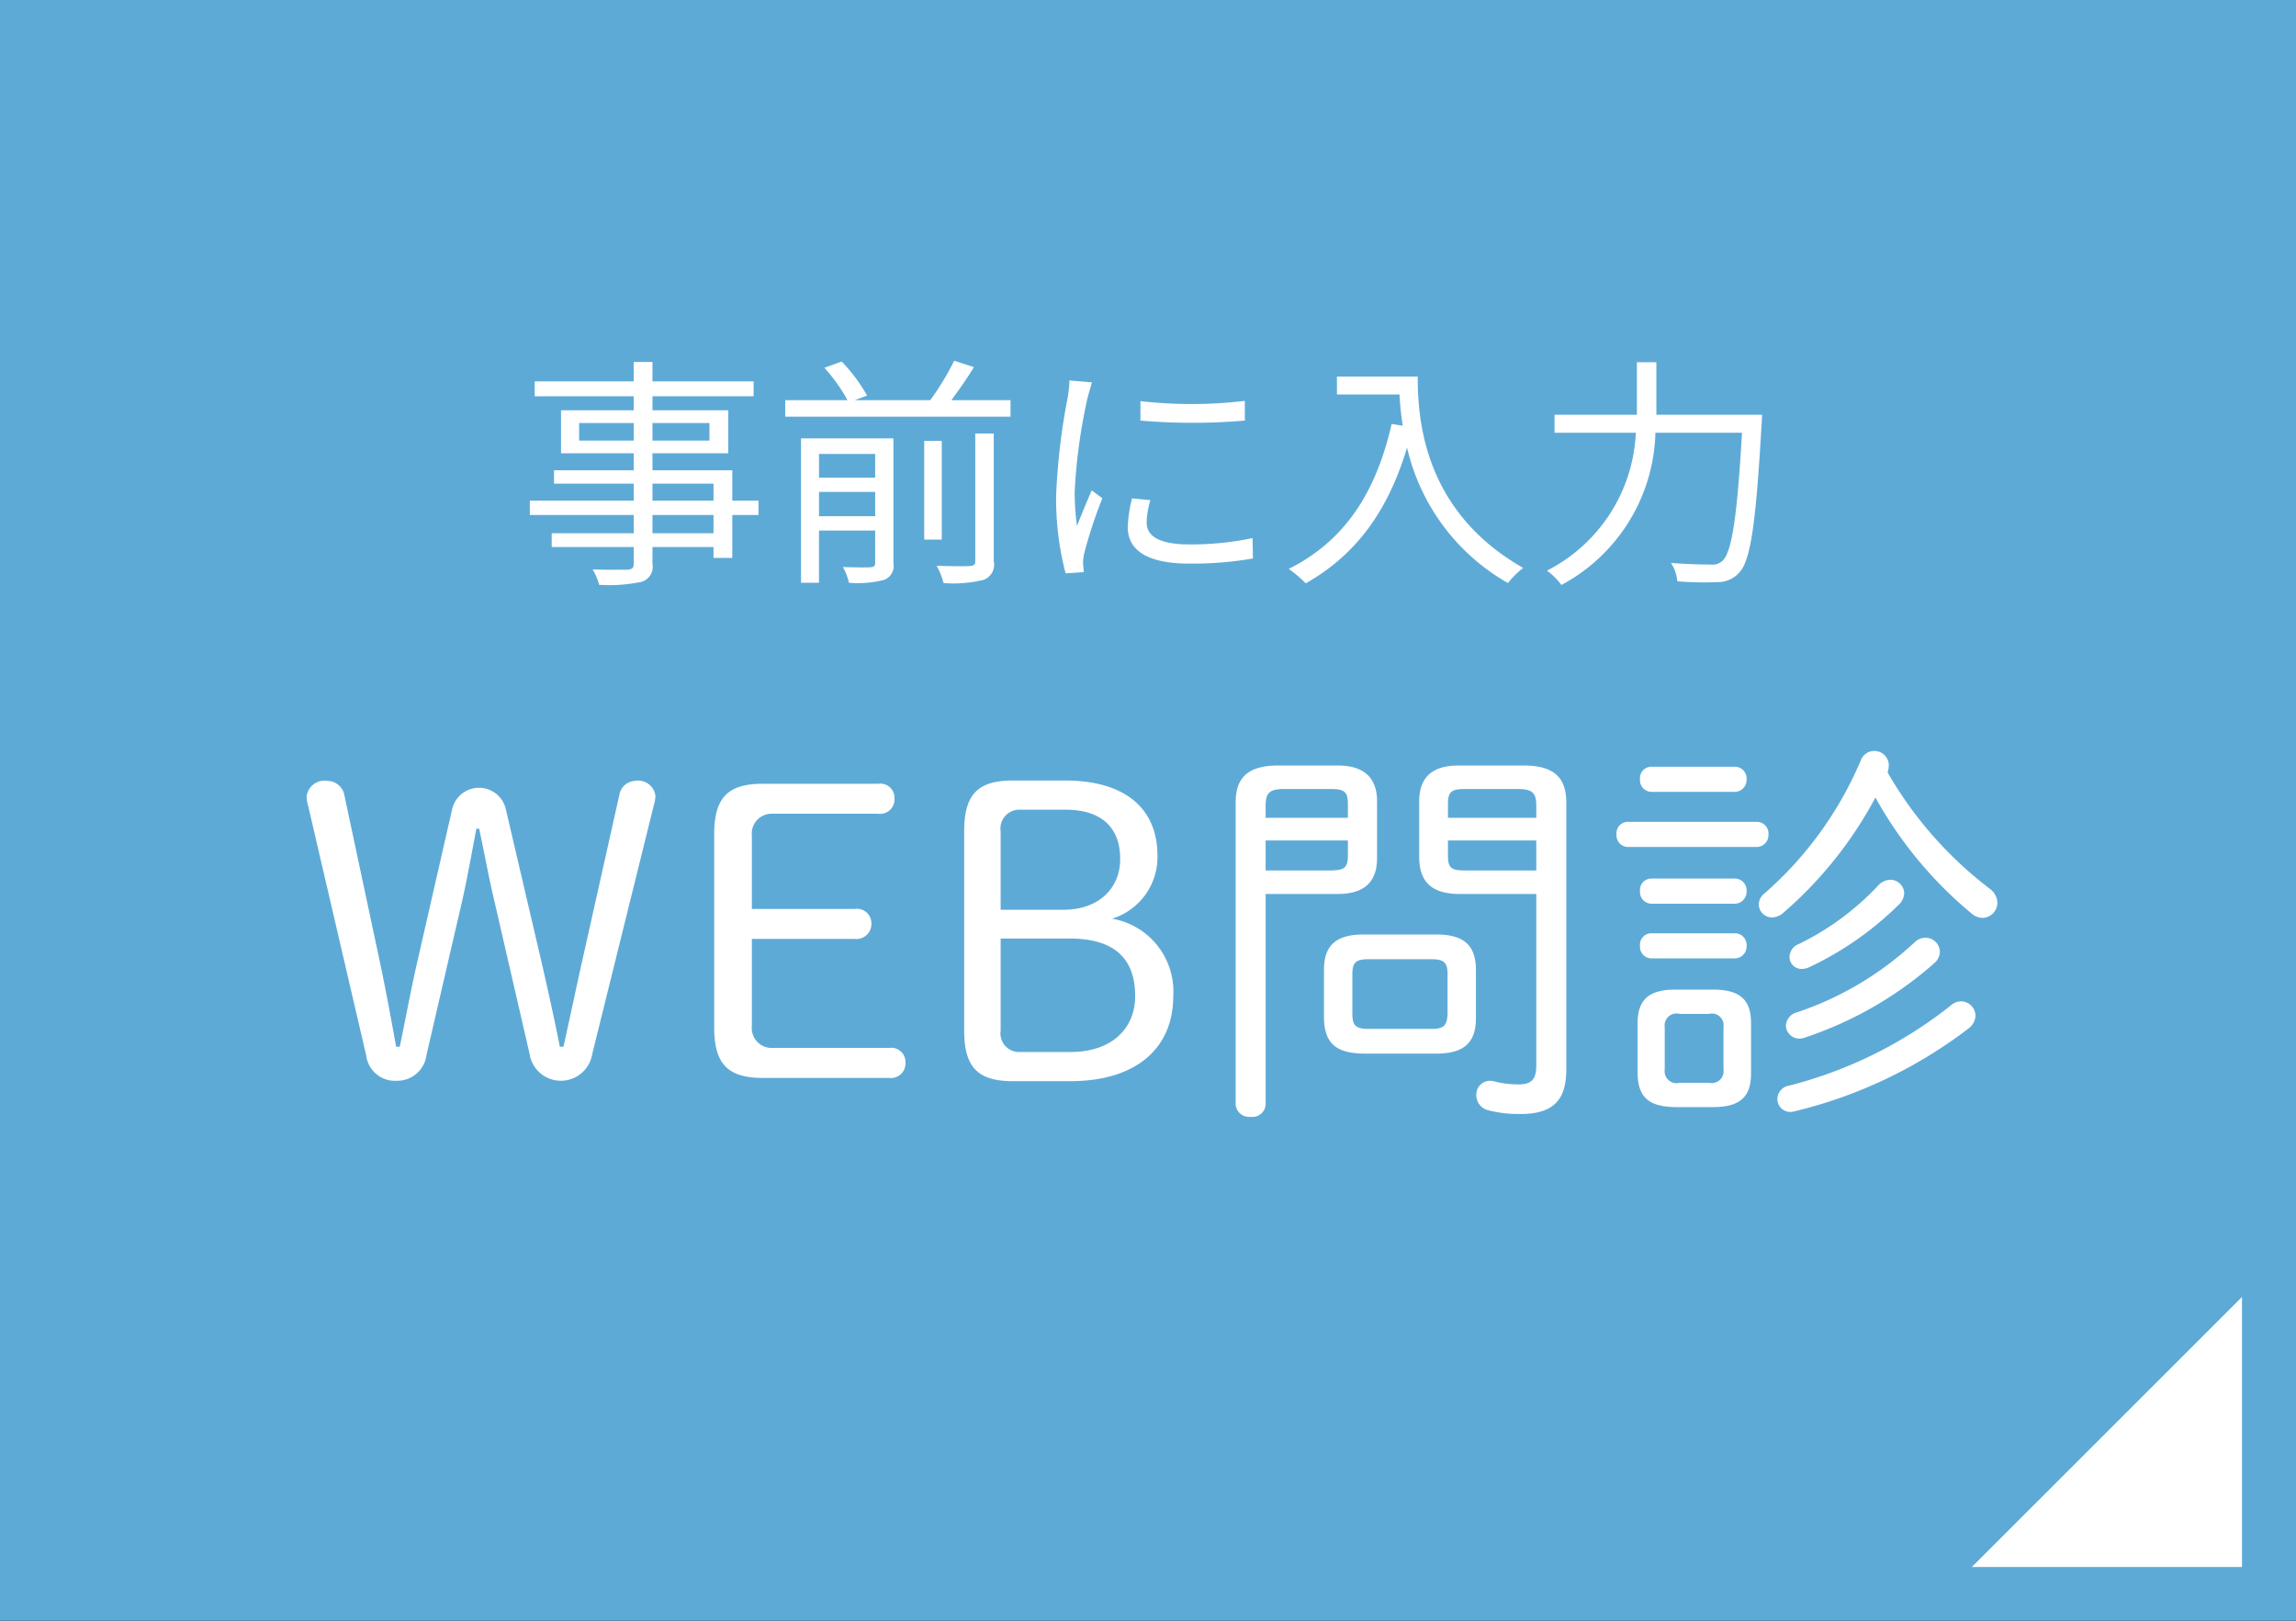
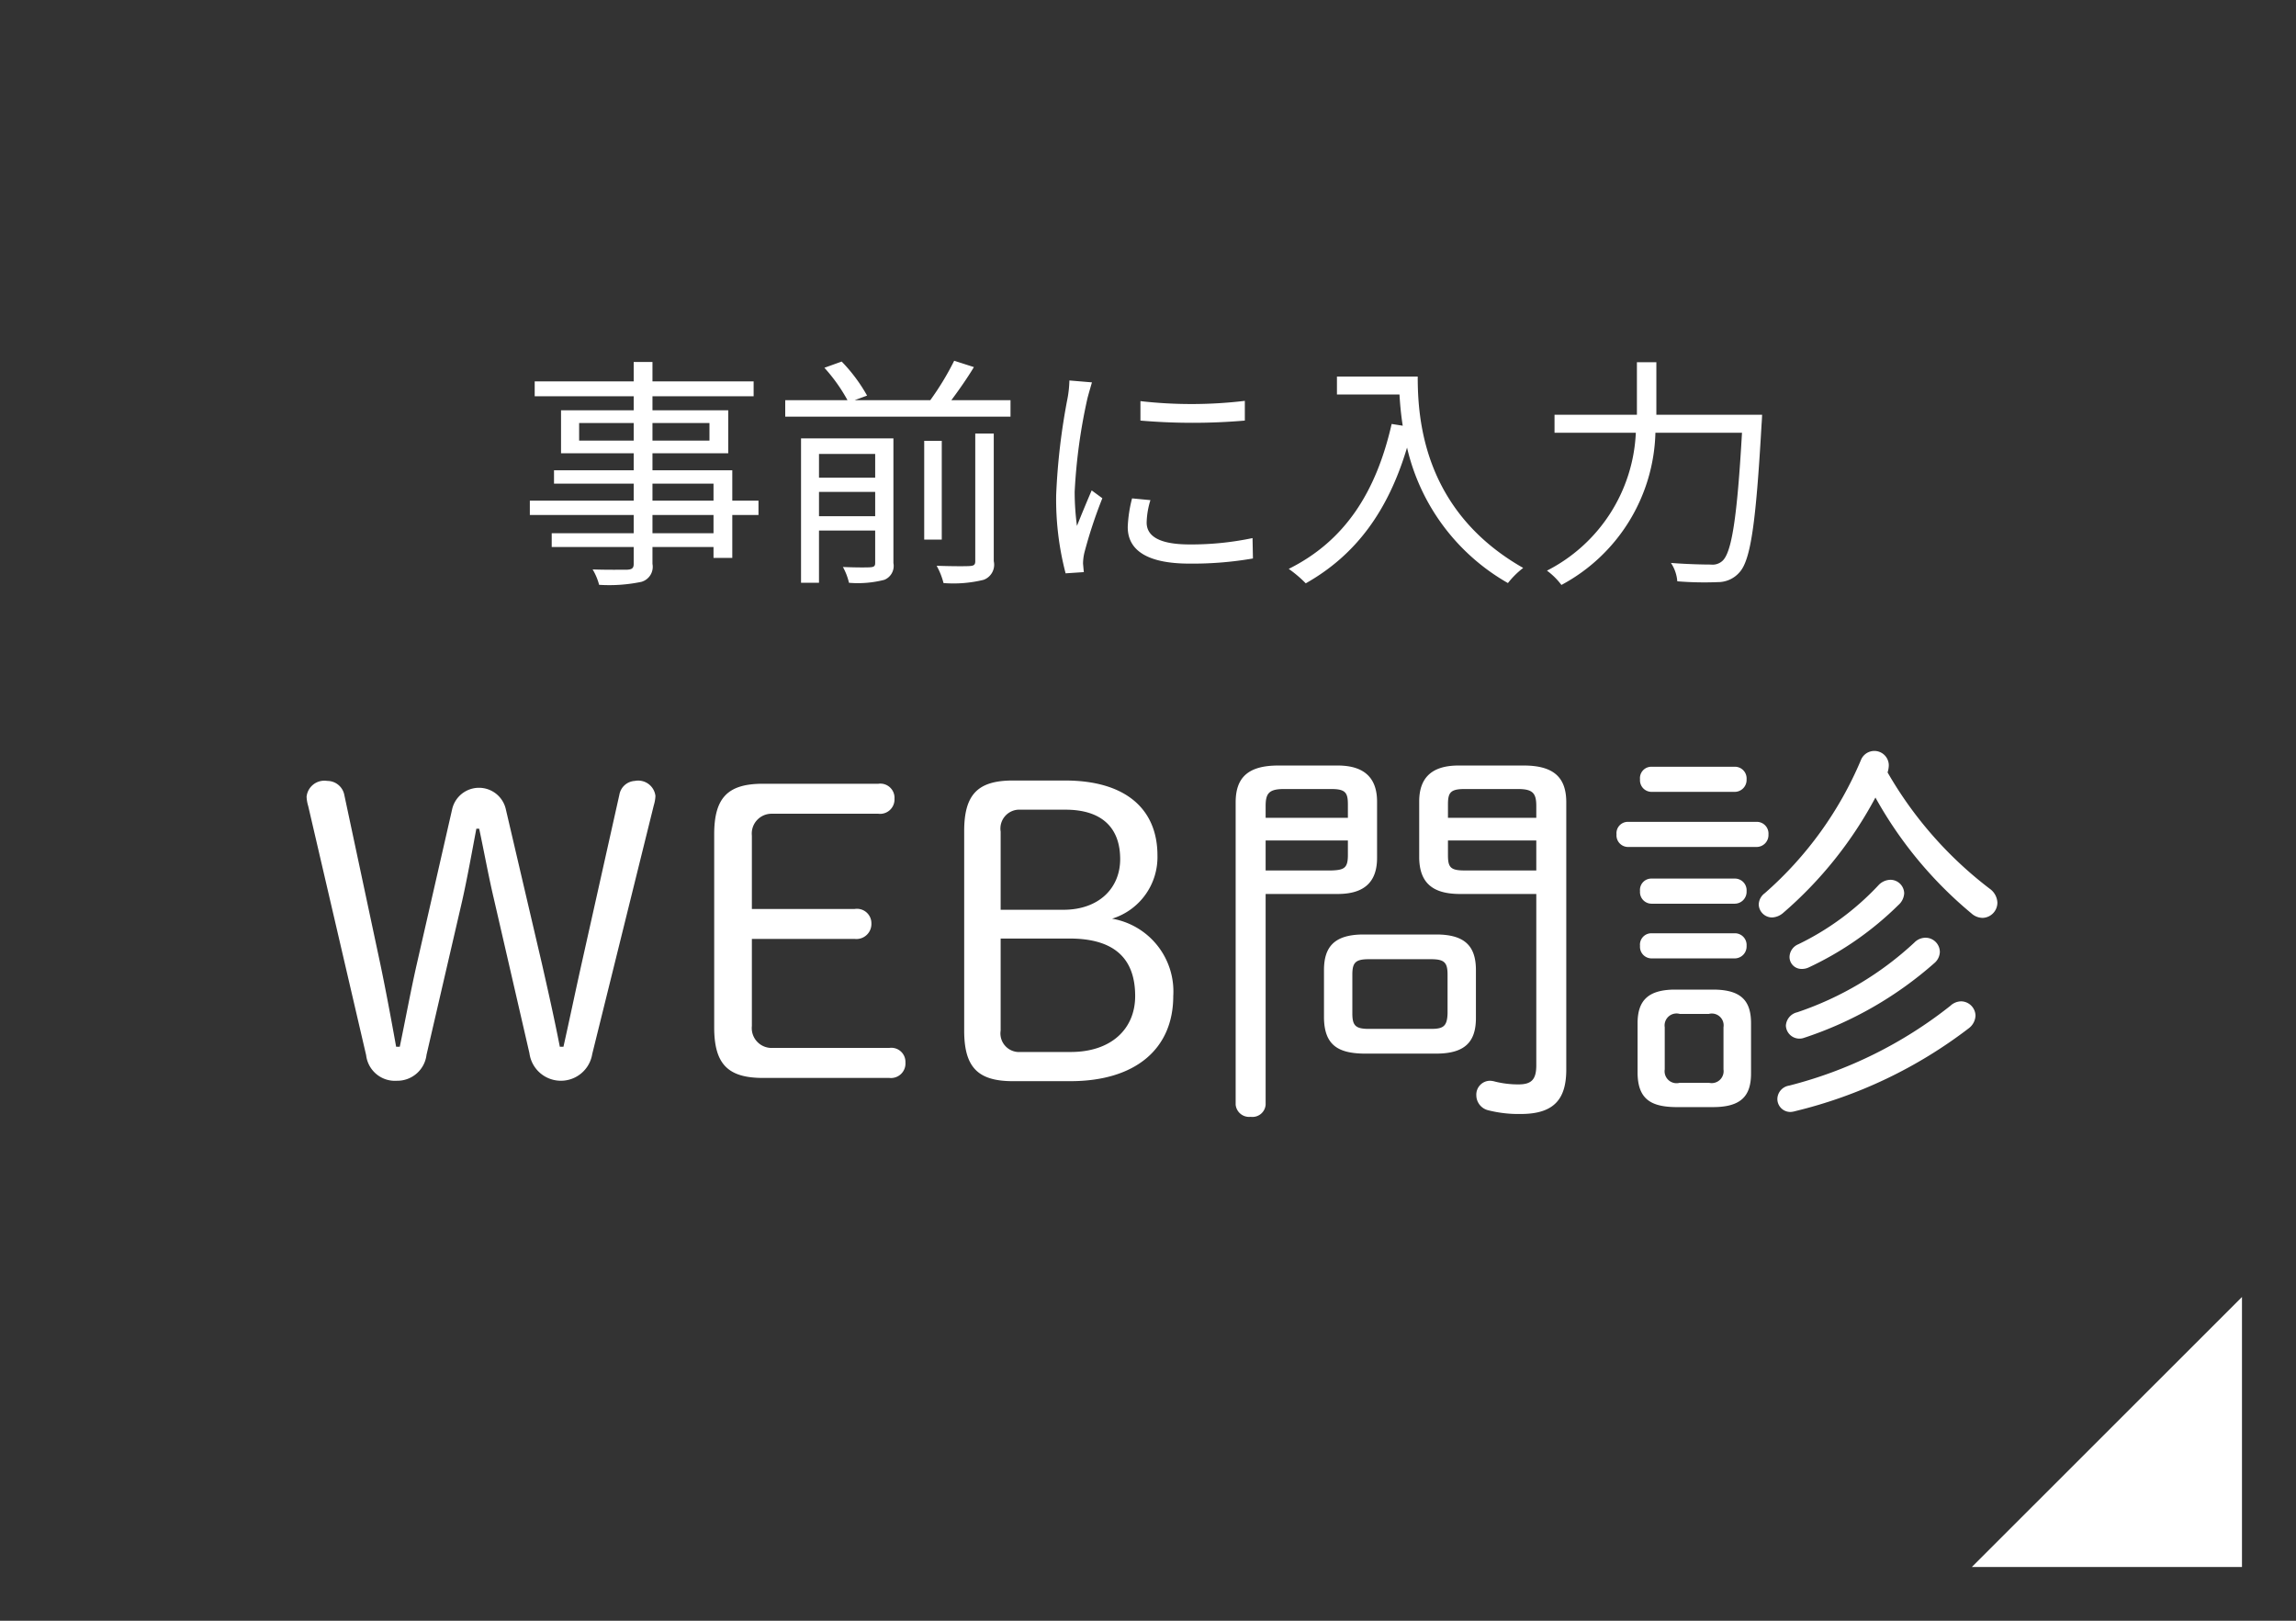
<svg xmlns="http://www.w3.org/2000/svg" id="fix_web02.svg" width="170" height="120" viewBox="0 0 170 120">
  <rect x="0" y="0" width="170" height="120" fill="#333333" stroke="none" />
  <defs>
    <style>
      .cls-1 {
        fill: #5eaad7;
      }

      .cls-1, .cls-2 {
        fill-rule: evenodd;
      }

      .cls-2 {
        fill: #fff;
      }
    </style>
  </defs>
  <g id="fix">
-     <path id="bg" class="cls-1" d="M1118,2024.96h170v120H1118v-120Z" transform="translate(-1118 -2024.97)" />
    <path id="arw" class="cls-2" d="M1284,2121v19.99h-20Z" transform="translate(-1118 -2024.97)" />
    <g id="g">
      <path id="WEB問診" class="cls-2" d="M1152.22,2091.67c0.39-1.74.72-3.6,1.05-5.34h0.21c0.36,1.68.69,3.51,1.08,5.16l2.64,11.46a2.35,2.35,0,0,0,4.65.06l4.56-18.42a2.777,2.777,0,0,0,.12-0.69,1.287,1.287,0,0,0-1.53-1.11,1.233,1.233,0,0,0-1.14,1.02l-2.79,12.48c-0.45,2.01-.9,4.17-1.35,6.18h-0.27c-0.39-2.01-.87-4.14-1.32-6.12l-2.67-11.43a2.038,2.038,0,0,0-3.99,0l-2.61,11.43c-0.45,1.98-.84,4.11-1.26,6.12h-0.27c-0.36-2.01-.75-4.11-1.17-6.12l-2.67-12.54a1.278,1.278,0,0,0-1.26-1.02,1.323,1.323,0,0,0-1.53,1.17,2.777,2.777,0,0,0,.12.69l4.29,18.45a2.147,2.147,0,0,0,2.28,1.89,2.177,2.177,0,0,0,2.19-1.92Zm22.95,10.89a1.467,1.467,0,0,1-1.5-1.62v-6.45h7.62a1.112,1.112,0,0,0,1.23-1.14,1.069,1.069,0,0,0-1.23-1.08h-7.62v-5.43a1.467,1.467,0,0,1,1.5-1.62h7.86a1.066,1.066,0,0,0,1.2-1.11,1.052,1.052,0,0,0-1.2-1.11h-8.55c-2.61,0-3.6,1.05-3.6,3.75v14.28c0,2.7.99,3.75,3.6,3.75h9.36a1.073,1.073,0,0,0,1.2-1.14,1.045,1.045,0,0,0-1.2-1.08h-8.67Zm22.08,2.46c4.83,0,7.62-2.4,7.62-6.3a5.467,5.467,0,0,0-4.53-5.73,4.771,4.771,0,0,0,3.36-4.68c0-3.45-2.37-5.55-6.84-5.55h-3.87c-2.61,0-3.6,1.05-3.6,3.75v14.76c0,2.7.99,3.75,3.6,3.75h4.26Zm-3.69-2.16a1.38,1.38,0,0,1-1.47-1.59v-6.81h5.1c3.21,0,4.86,1.38,4.86,4.26,0,2.43-1.77,4.14-4.77,4.14h-3.72Zm-1.47-10.53v-5.79a1.4,1.4,0,0,1,1.47-1.62h3.33c2.64,0,4.05,1.29,4.05,3.66,0,2.16-1.59,3.75-4.2,3.75h-4.65Zm39.66-1.17v12.69c0,1.05-.36,1.41-1.32,1.41a7.074,7.074,0,0,1-1.74-.21,1.506,1.506,0,0,0-.36-0.06,1.024,1.024,0,0,0-1.02,1.08,1.148,1.148,0,0,0,.9,1.11,9.126,9.126,0,0,0,2.4.27c2.58,0,3.36-1.23,3.36-3.3v-19.77c0-1.77-.84-2.73-3.15-2.73h-4.83c-2.1,0-2.91,1.02-2.91,2.67v4.17c0.03,1.92,1.08,2.64,2.91,2.67h5.76Zm0-1.74h-5.31c-1.05,0-1.23-.24-1.23-1.14v-1.08h6.54v2.22Zm0-3.9h-6.54v-0.99c0-.87.18-1.14,1.23-1.14h3.96c1.11,0,1.35.33,1.35,1.26v0.87Zm-7.41,17.46c2.16,0,2.94-.9,2.94-2.64v-3.54c0-1.74-.78-2.64-2.94-2.64h-5.37c-2.16,0-2.94.9-2.94,2.64v3.54c0.03,2.01,1.05,2.61,2.94,2.64h5.37Zm-4.98-1.83c-0.99,0-1.23-.24-1.23-1.14v-2.88c0-.9.24-1.14,1.23-1.14h4.59c0.99,0,1.23.24,1.23,1.14v2.88c-0.03.96-.33,1.14-1.23,1.14h-4.59Zm-7.65-9.99h5.34c2.07,0,2.91-.99,2.91-2.67v-4.17c0-1.65-.84-2.67-2.91-2.67h-4.41c-2.31,0-3.15.96-3.15,2.73v22.38a1,1,0,0,0,1.11.9,0.979,0.979,0,0,0,1.11-.9v-15.6Zm0-1.74v-2.22h6.09v1.08c0,0.96-.27,1.11-1.23,1.14h-4.86Zm6.09-3.9h-6.09v-0.87c0-.93.24-1.26,1.35-1.26h3.51c1.05,0,1.23.27,1.23,1.14v0.99Zm27.03,21.42c2.07,0,2.82-.81,2.82-2.49v-3.72c0-1.68-.75-2.49-2.82-2.49h-2.79c-2.01,0-2.79.81-2.79,2.49v3.72c0.03,1.92,1.02,2.46,2.79,2.49h2.79Zm-2.46-1.8a0.885,0.885,0,0,1-1.11-.99v-3.12a0.885,0.885,0,0,1,1.11-.99h2.16a0.874,0.874,0,0,1,1.08.99v3.12a0.883,0.883,0,0,1-1.08.99h-2.16Zm14.49-21.12a30.108,30.108,0,0,0,7.11,8.58,1.251,1.251,0,0,0,.84.33,1.128,1.128,0,0,0,1.08-1.14,1.335,1.335,0,0,0-.57-1.02,28.92,28.92,0,0,1-7.56-8.61,1.846,1.846,0,0,0,.09-0.54,1.07,1.07,0,0,0-2.07-.36,27.086,27.086,0,0,1-7.11,9.84,1.081,1.081,0,0,0-.45.84,0.993,0.993,0,0,0,.99.96,1.342,1.342,0,0,0,.81-0.33A29.756,29.756,0,0,0,1256.86,2084.02Zm-8.79,3.66a0.882,0.882,0,0,0,.87-0.93,0.866,0.866,0,0,0-.87-0.93h-9.54a0.842,0.842,0,0,0-.84.93,0.858,0.858,0,0,0,.84.93h9.54Zm-1.62-4.08a0.882,0.882,0,0,0,.87-0.93,0.866,0.866,0,0,0-.87-0.93h-6.18a0.842,0.842,0,0,0-.84.93,0.858,0.858,0,0,0,.84.93h6.18Zm0,8.28a0.882,0.882,0,0,0,.87-0.93,0.866,0.866,0,0,0-.87-0.93h-6.18a0.842,0.842,0,0,0-.84.93,0.858,0.858,0,0,0,.84.93h6.18Zm0,4.05a0.882,0.882,0,0,0,.87-0.93,0.866,0.866,0,0,0-.87-0.93h-6.18a0.842,0.842,0,0,0-.84.93,0.858,0.858,0,0,0,.84.93h6.18Zm15.96,3.51a31.86,31.86,0,0,1-11.94,5.91,1.025,1.025,0,0,0-.87.96,0.961,0.961,0,0,0,.99.99,1.548,1.548,0,0,0,.33-0.06,34.388,34.388,0,0,0,12.87-6.15,1.238,1.238,0,0,0,.48-0.93,1.084,1.084,0,0,0-1.05-1.05A1.183,1.183,0,0,0,1262.41,2099.44Zm-2.67-4.68a23.913,23.913,0,0,1-8.67,5.16,1.08,1.08,0,0,0-.84.99,1.006,1.006,0,0,0,1.35.9,27.6,27.6,0,0,0,9.63-5.52,1.135,1.135,0,0,0,.42-0.84,1.063,1.063,0,0,0-1.05-1.05A1.16,1.16,0,0,0,1259.74,2094.76Zm-2.67-4.23a20.114,20.114,0,0,1-5.91,4.35,1.046,1.046,0,0,0-.66.93,0.884,0.884,0,0,0,.9.9,1.177,1.177,0,0,0,.54-0.12,23.784,23.784,0,0,0,6.63-4.62,1.241,1.241,0,0,0,.42-0.87,1.025,1.025,0,0,0-1.02-.99A1.25,1.25,0,0,0,1257.07,2090.53Z" transform="translate(-1118 -2024.97)" />
      <path id="事前に入力" class="cls-2" d="M1170.83,2064.45h-4.52v-1.35h4.52v1.35Zm-4.52-3.67h4.52v1.26h-4.52v-1.26Zm-5.43-3.19v-1.3h4.04v1.3h-4.04Zm9.65-1.3v1.3h-4.22v-1.3h4.22Zm3.63,5.75h-1.94v-2.25h-5.91v-1.26h5.61v-3.18h-5.61v-1.04h7.49v-1.1h-7.49v-1.44h-1.39v1.44h-7.33v1.1h7.33v1.04h-5.38v3.18h5.38v1.26h-5.9v0.99h5.9v1.26h-7.69v1.06h7.69v1.35h-6.07v1.02h6.07v1.25c0,0.3-.11.41-0.47,0.43-0.32,0-1.45.02-2.57-.02a4.384,4.384,0,0,1,.48,1.14,11.642,11.642,0,0,0,3.13-.22,1.156,1.156,0,0,0,.82-1.33v-1.25h4.52v0.81h1.39v-3.18h1.94v-1.06Zm4.48,1.15v-1.8h4.16v1.8h-4.16Zm4.16-4.61v1.76h-4.16v-1.76h4.16Zm1.35-1.15h-6.84v10.69h1.33v-3.87h4.16v2.4c0,0.23-.08.3-0.36,0.32-0.24.02-1.09,0.02-2.03-.02a4.416,4.416,0,0,1,.45,1.17,7.876,7.876,0,0,0,2.62-.22,1.109,1.109,0,0,0,.67-1.24v-9.23Zm6.06,9.09c0,0.27-.1.34-0.42,0.36-0.28.02-1.29,0.02-2.44-.02a5.259,5.259,0,0,1,.51,1.28,9.332,9.332,0,0,0,2.97-.24,1.19,1.19,0,0,0,.75-1.38v-9.45h-1.37v9.45Zm-2.48-8.91h-1.3v7.31h1.3v-7.31Zm0.71-3.01c0.55-.74,1.17-1.62,1.67-2.45l-1.46-.47a20.68,20.68,0,0,1-1.77,2.92h-5.6l0.92-.34a12.092,12.092,0,0,0-1.88-2.52l-1.28.46a12.453,12.453,0,0,1,1.71,2.4h-4.61v1.22h16.68v-1.22h-4.38Zm14,0.07v1.44a45.348,45.348,0,0,0,7.73,0v-1.46A33.276,33.276,0,0,1,1202.44,2054.67Zm0.74,7.33-1.36-.13a9.819,9.819,0,0,0-.32,2.13c0,1.69,1.41,2.7,4.57,2.7a26.108,26.108,0,0,0,4.7-.38l-0.03-1.51a21.946,21.946,0,0,1-4.67.47c-2.55,0-3.17-.8-3.17-1.62A5.979,5.979,0,0,1,1203.18,2062Zm-4.33-8.72-1.67-.14a8.17,8.17,0,0,1-.13,1.28,47.81,47.81,0,0,0-.85,7.22,21.583,21.583,0,0,0,.7,5.78l1.35-.09c-0.02-.18-0.04-0.43-0.06-0.63a3.639,3.639,0,0,1,.1-0.81,34.613,34.613,0,0,1,1.33-4.03l-0.79-.58c-0.32.74-.77,1.82-1.09,2.63a19.4,19.4,0,0,1-.17-2.52,40.911,40.911,0,0,1,.94-6.9C1198.59,2054.17,1198.76,2053.59,1198.85,2053.28Zm18.14-.43v1.33h4.63c0.04,0.69.11,1.48,0.24,2.31l-0.82-.13c-1.15,5.05-3.46,8.66-7.62,10.73a9.068,9.068,0,0,1,1.26,1.07c3.74-2.11,6.11-5.39,7.5-10.05a15.569,15.569,0,0,0,7.47,10.03,6.3,6.3,0,0,1,1.13-1.12c-7.37-4.19-7.81-10.98-7.81-14.17h-5.98Zm23.65,2.83v-3.89h-1.44v3.89h-6.1v1.33h6.02a12.064,12.064,0,0,1-6.58,10.21,5.121,5.121,0,0,1,1.07,1.06,13.158,13.158,0,0,0,6.96-11.27h6.41c-0.36,6.34-.77,8.88-1.45,9.49a1.081,1.081,0,0,1-.86.27c-0.47,0-1.68-.02-2.95-0.12a2.849,2.849,0,0,1,.47,1.36,24.618,24.618,0,0,0,3,.06,2.1,2.1,0,0,0,1.6-.72c0.83-.9,1.22-3.59,1.64-10.97,0.02-.2.04-0.7,0.04-0.7h-7.83Z" transform="translate(-1118 -2024.97)" />
    </g>
  </g>
</svg>